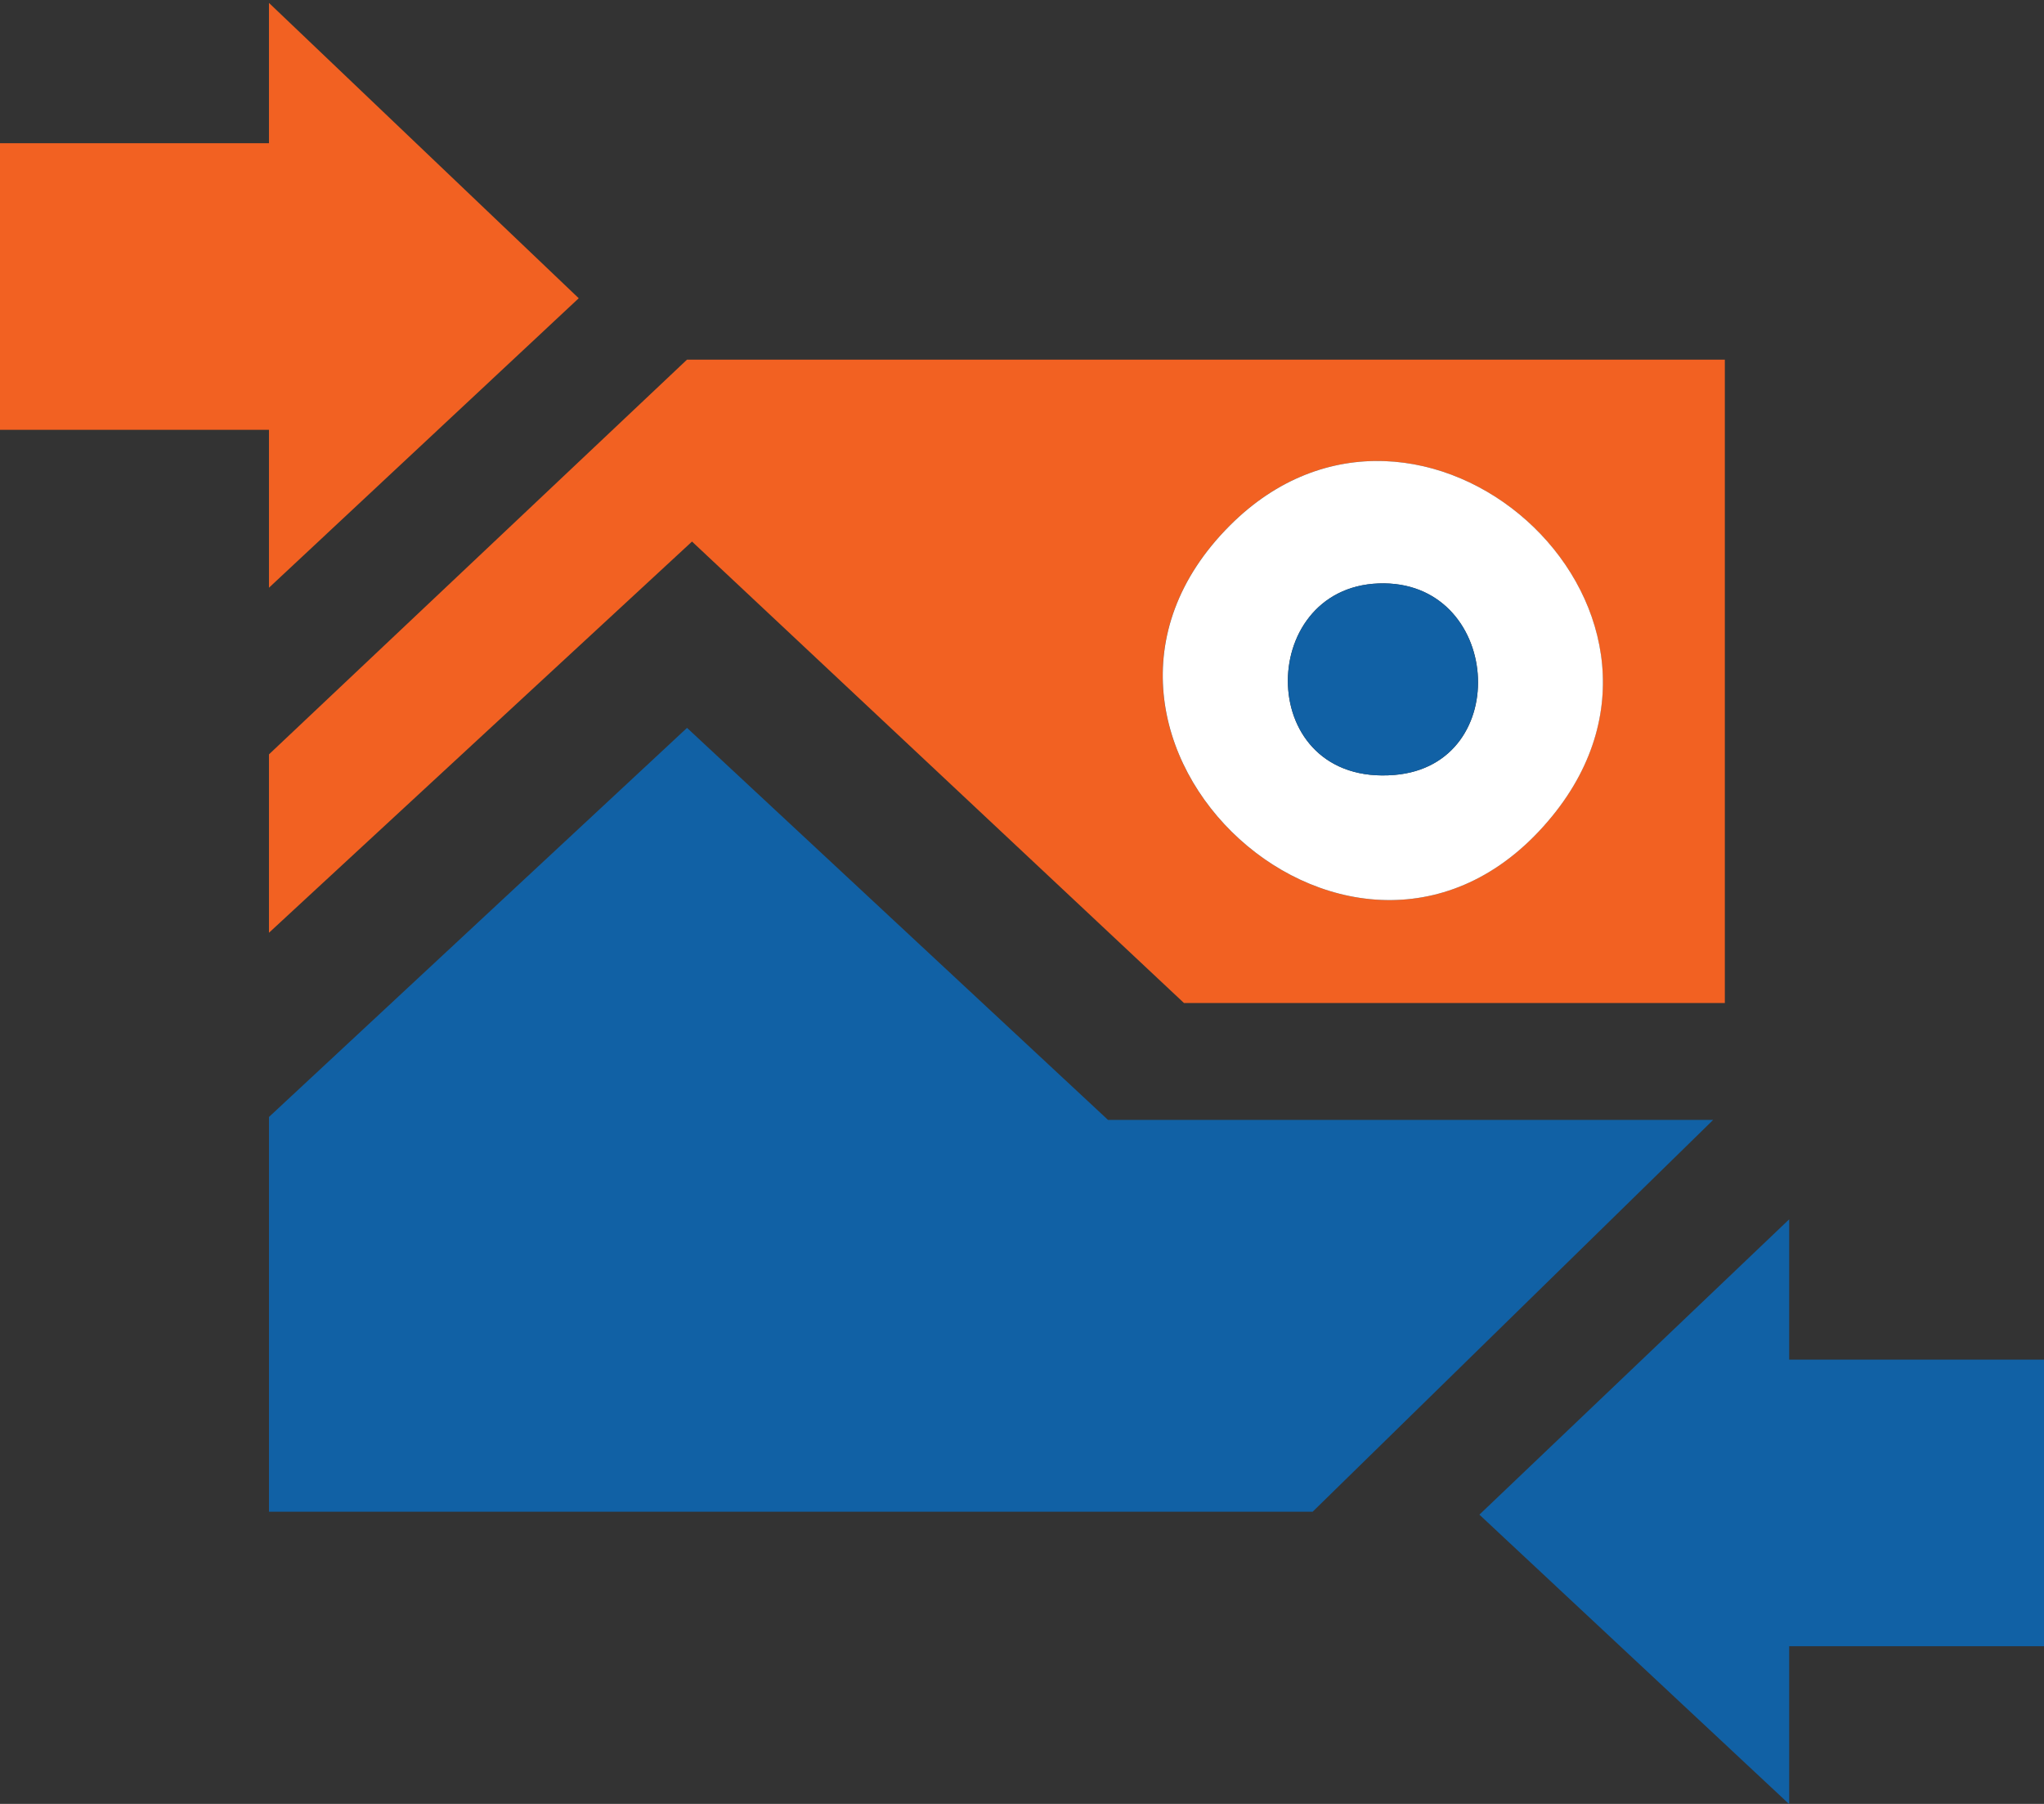
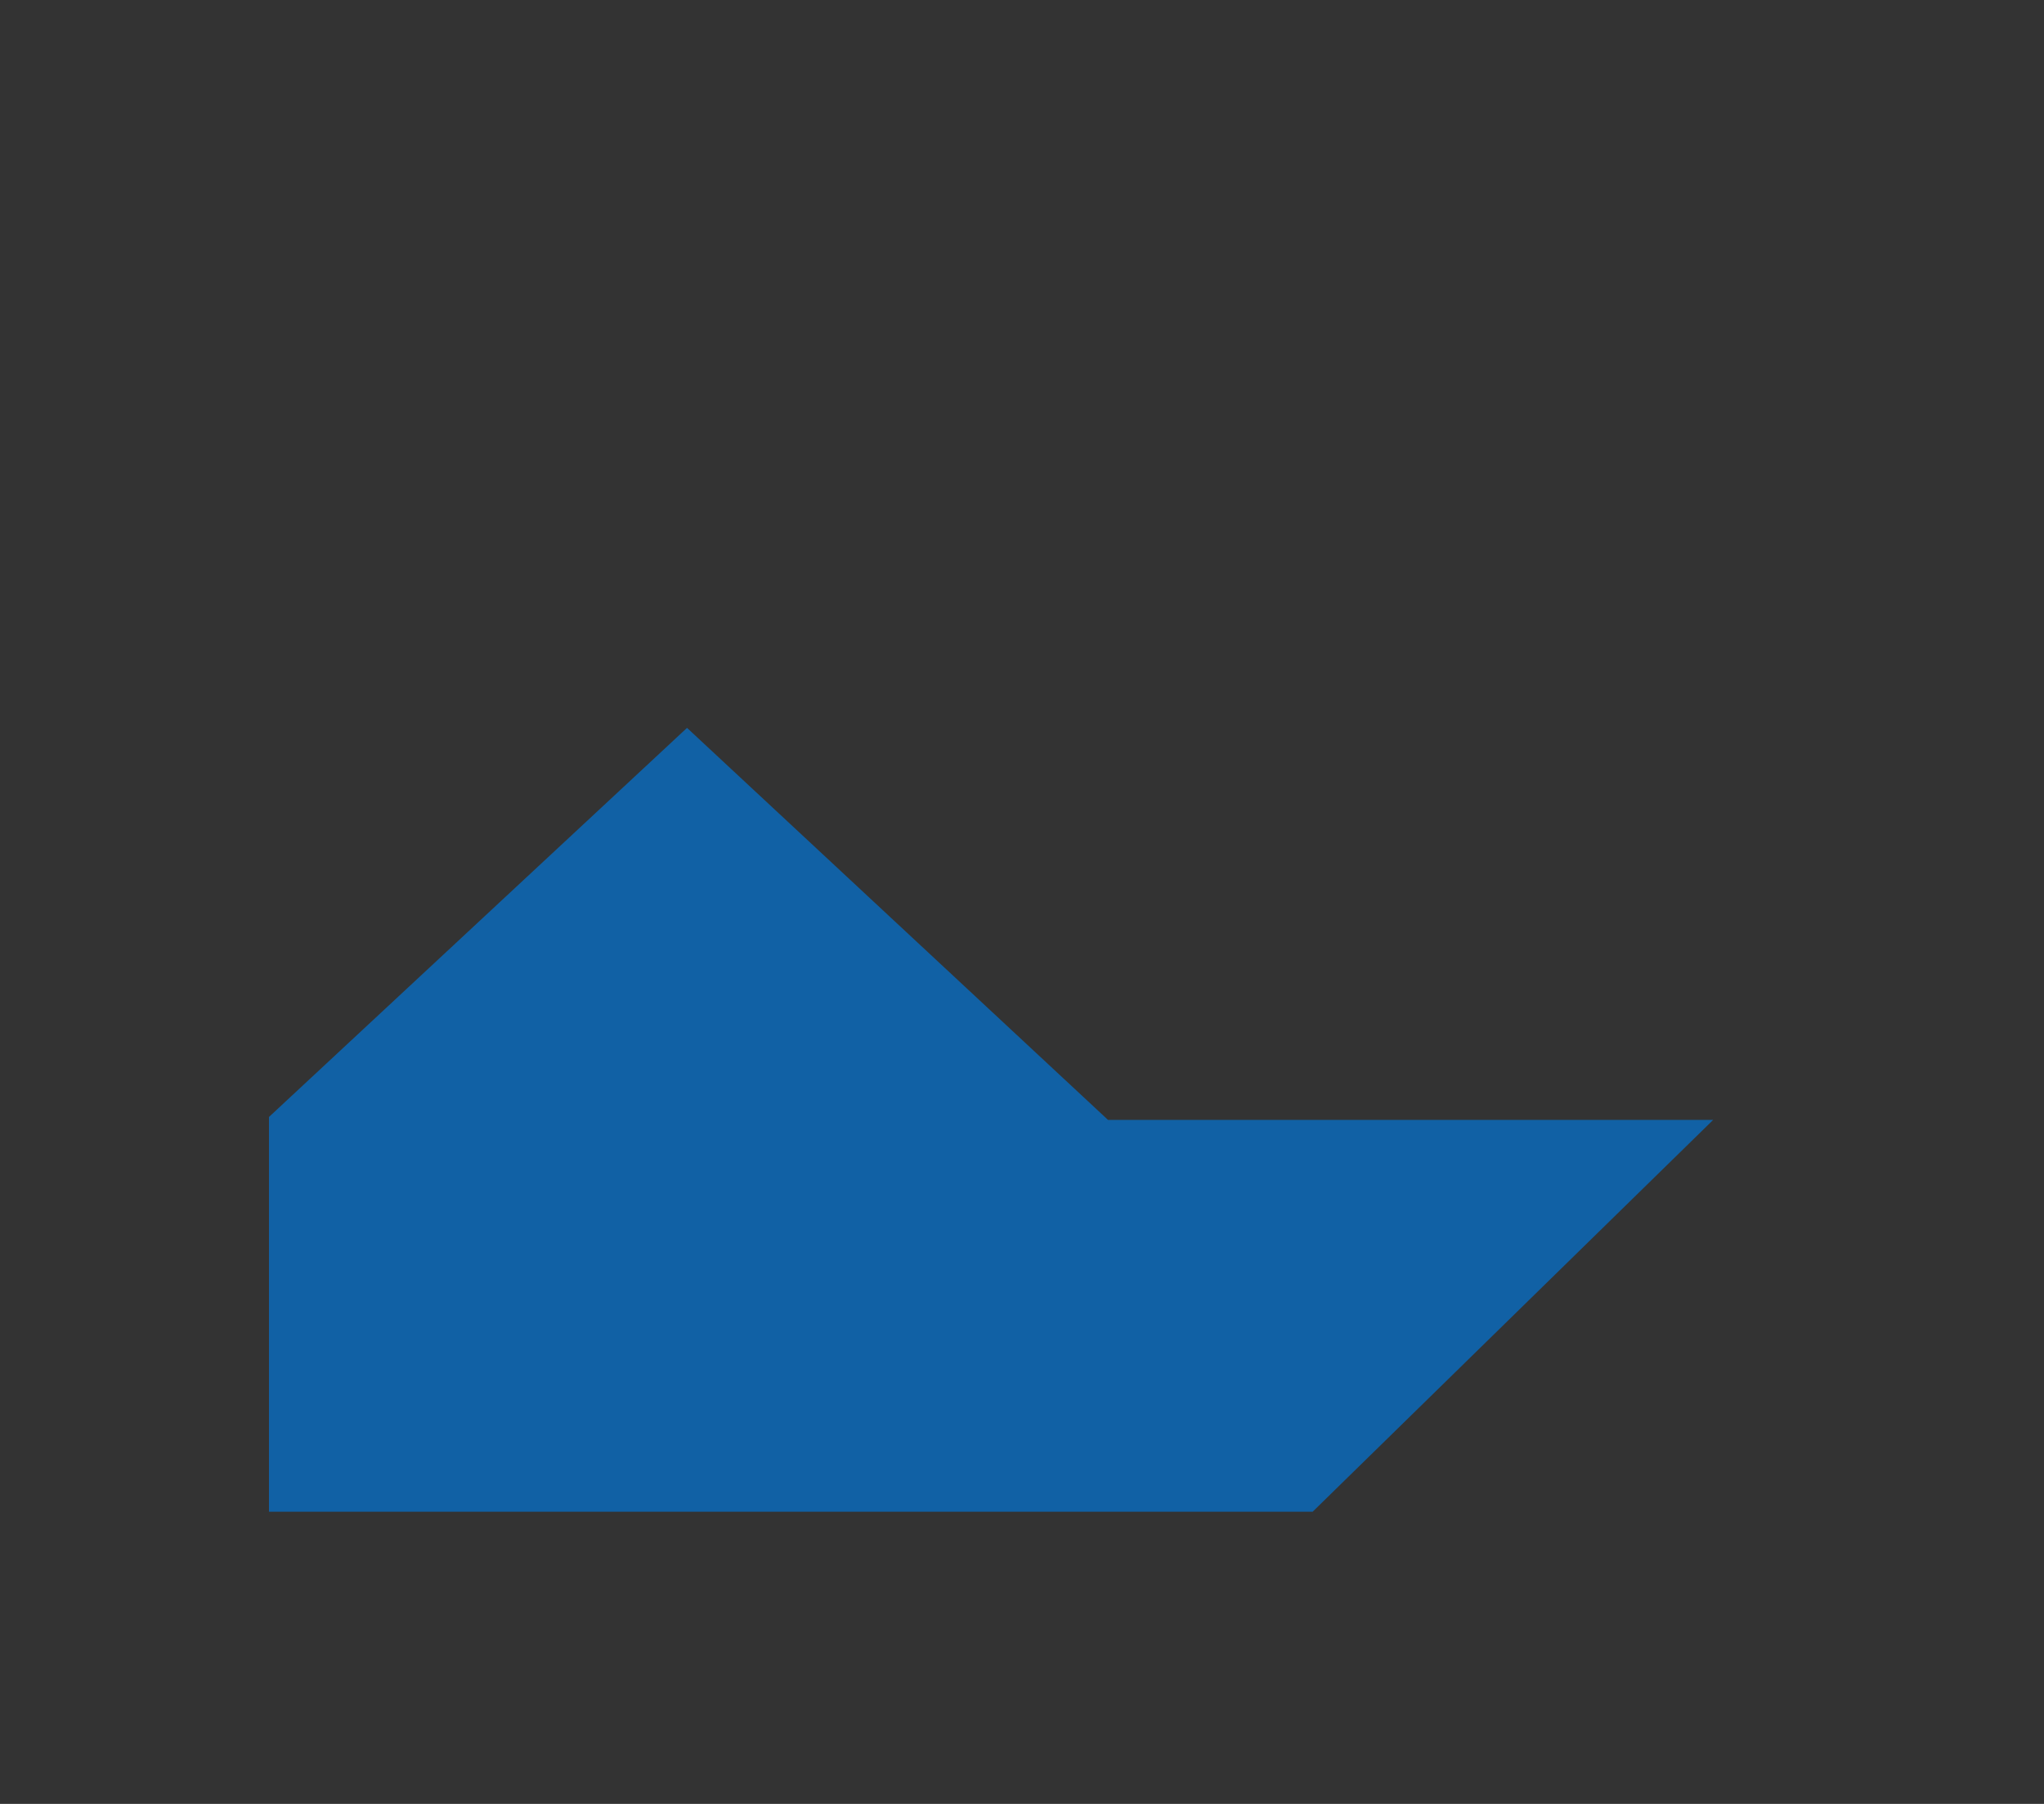
<svg xmlns="http://www.w3.org/2000/svg" width="102" height="90" viewBox="0 0 102 90">
  <rect x="0" y="0" width="102" height="90" fill="#333333" stroke="none" />
  <defs>
    <clipPath id="clip-path">
-       <rect id="Rectangle_3436" data-name="Rectangle 3436" width="102" height="90" transform="translate(0 -0.145)" fill="none" />
-     </clipPath>
+       </clipPath>
  </defs>
  <g id="Group_4965" data-name="Group 4965" transform="translate(0 0.145)">
    <path id="Path_6075" data-name="Path 6075" d="M118.069,143.524,98.082,163.073H46V143.378l20.862-19.413L87.87,143.524Z" transform="translate(-32.578 -87.795)" fill="#1161a5" />
    <g id="Group_4964" data-name="Group 4964">
      <g id="Group_4963" data-name="Group 4963" clip-path="url(#clip-path)">
        <path id="Path_6076" data-name="Path 6076" d="M118.651,61V93.1H91.662L67.111,70.076,46,89.594v-8.9L66.861,61Zm-24.7,8.273c-10.607,10.608,6.5,26.28,16.093,14.489,8.546-10.5-6.617-23.967-16.093-14.489" transform="translate(-32.578 -43.202)" fill="#f26122" />
        <path id="Path_6077" data-name="Path 6077" d="M268.477,215H281.9v14.3H268.477v7.878l-15.459-14.443L268.477,208Z" transform="translate(-179.193 -147.311)" fill="#1161a5" />
-         <path id="Path_6078" data-name="Path 6078" d="M13.422,0,28.88,14.735,13.422,29.178V21.3H0V7H13.422Z" fill="#f26122" />
+         <path id="Path_6078" data-name="Path 6078" d="M13.422,0,28.88,14.735,13.422,29.178V21.3V7H13.422Z" fill="#f26122" />
        <path id="Path_6079" data-name="Path 6079" d="M202.217,81.543c9.476-9.477,24.639,3.988,16.094,14.489-9.595,11.791-26.7-3.881-16.094-14.489m7.414,2.893c-6.152.23-6.166,10.136.8,9.554,6.007-.5,5.331-9.783-.8-9.554" transform="translate(-140.841 -55.472)" fill="#fff" />
-         <path id="Path_6080" data-name="Path 6080" d="M224.782,99.257c6.128-.229,6.8,9.052.8,9.554-6.962.582-6.949-9.324-.8-9.554" transform="translate(-155.992 -70.293)" fill="#1161a5" />
      </g>
    </g>
  </g>
</svg>